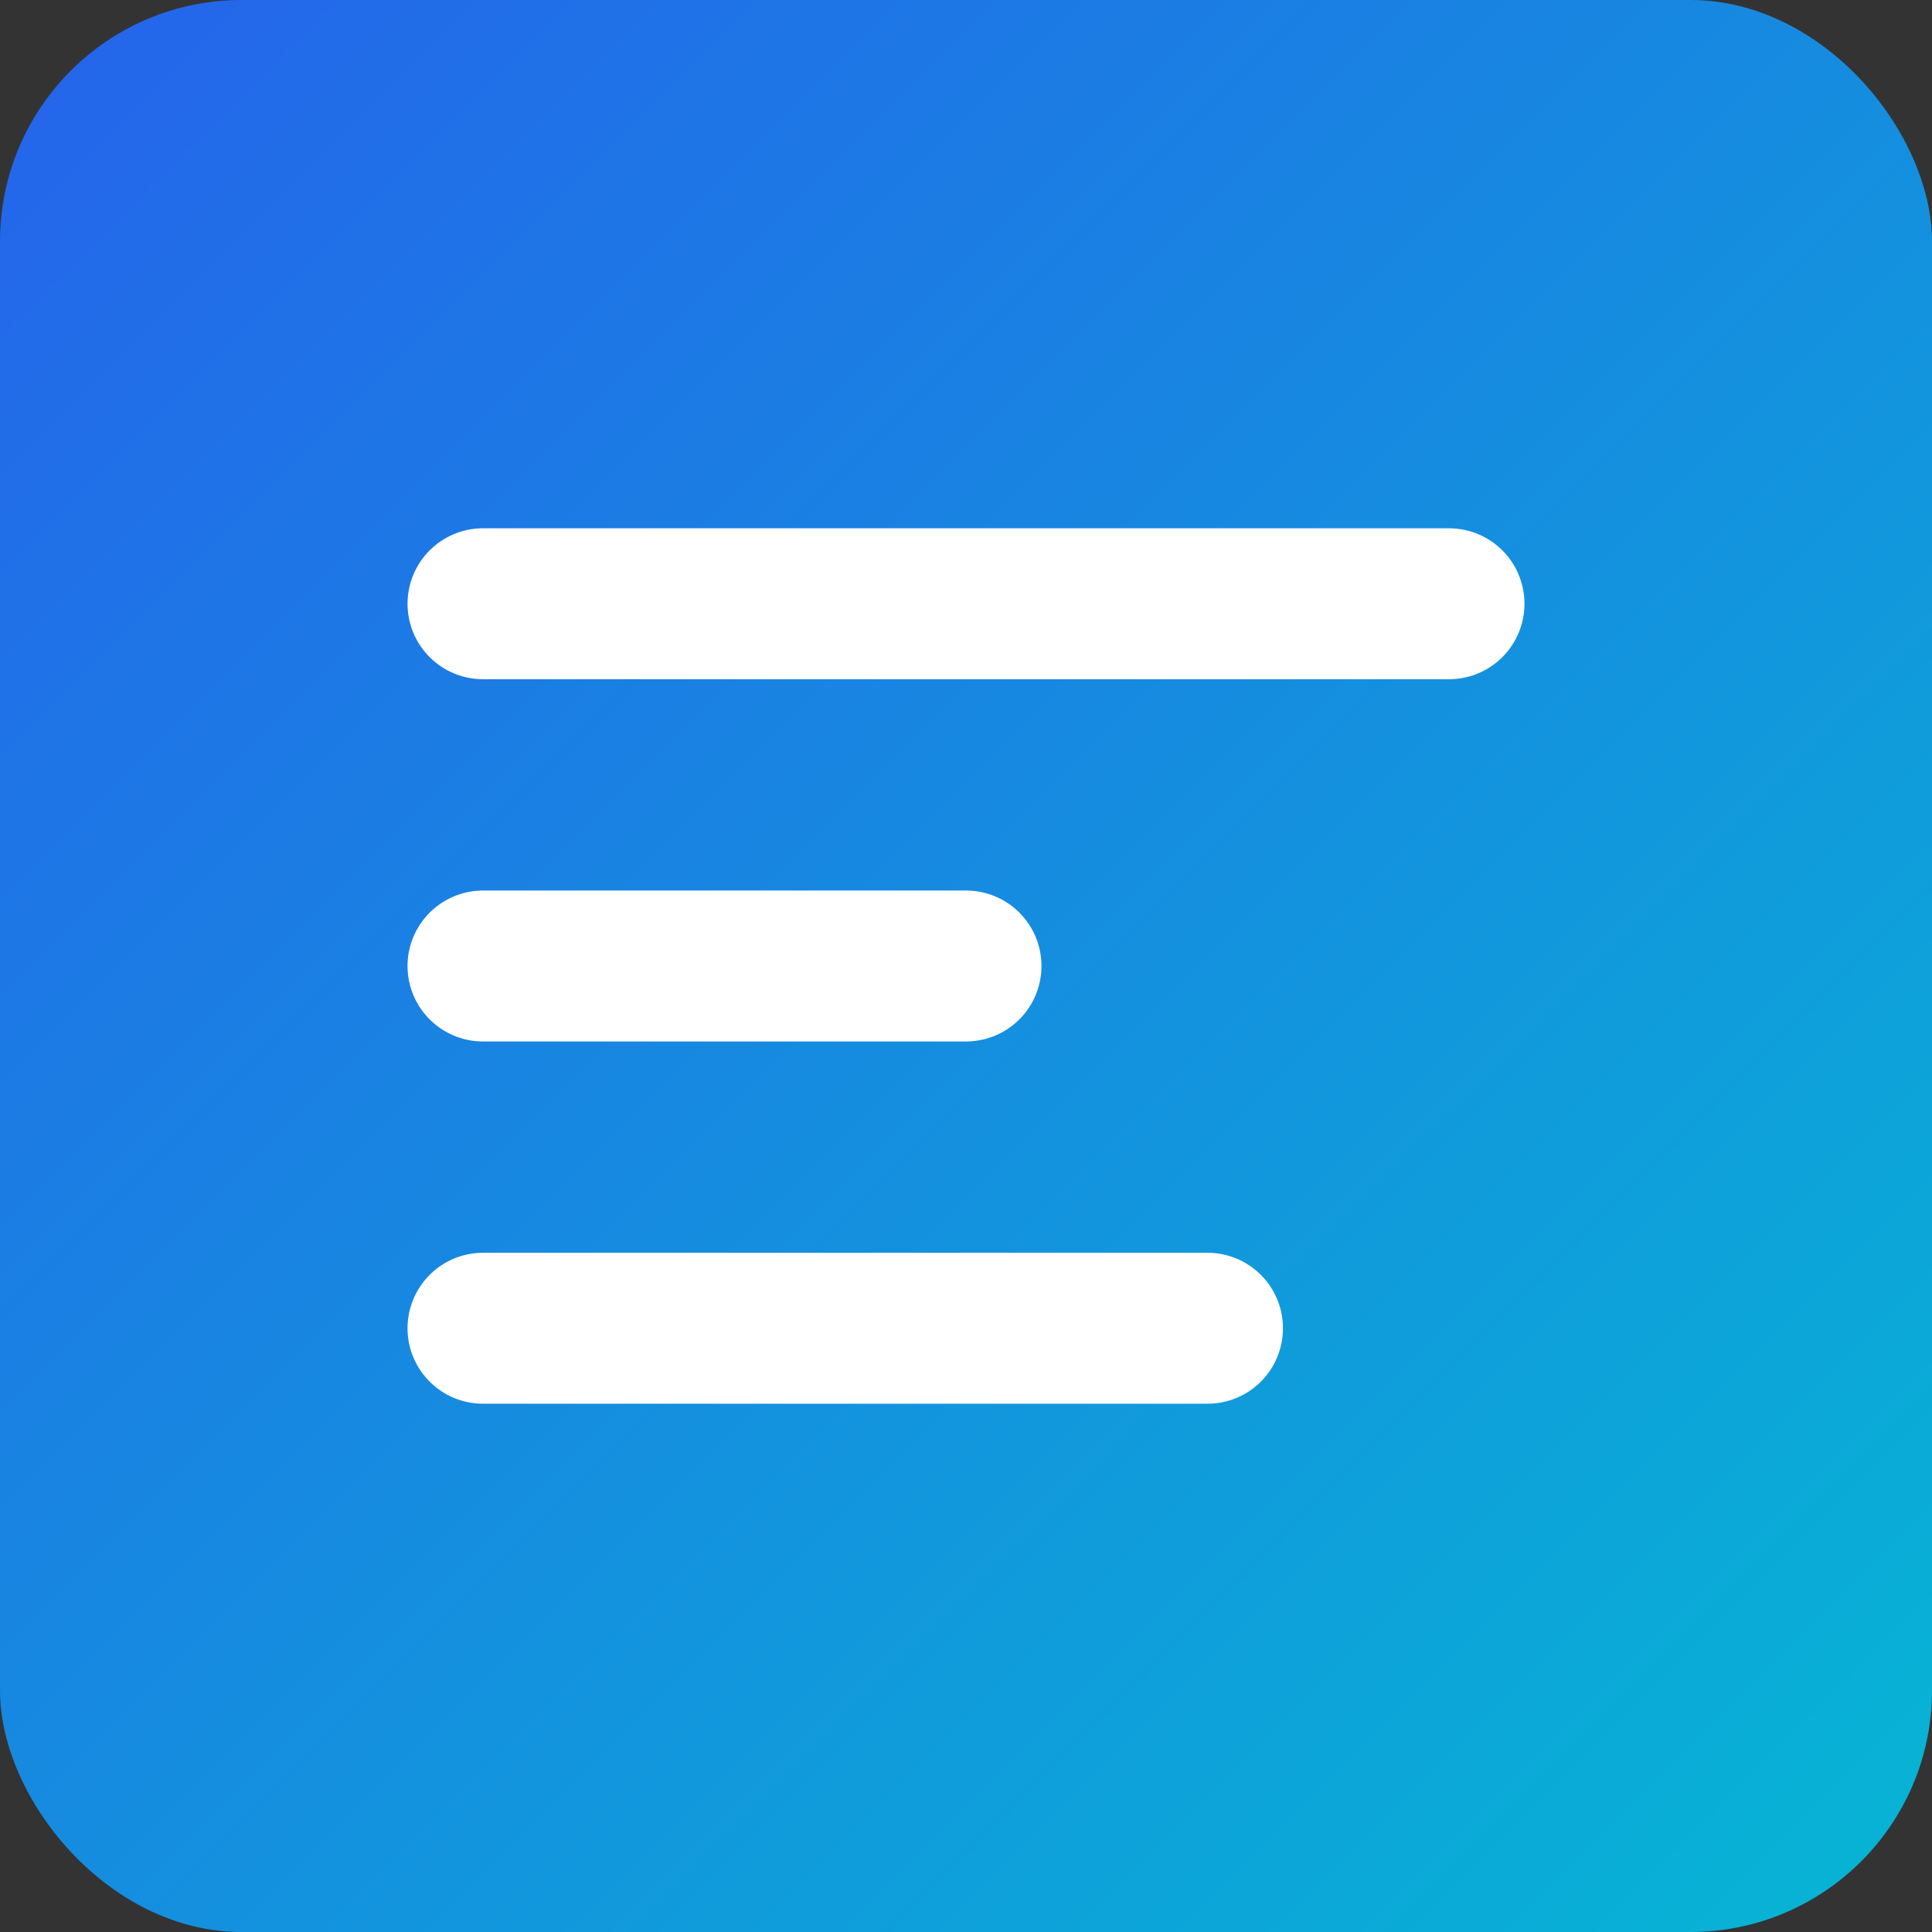
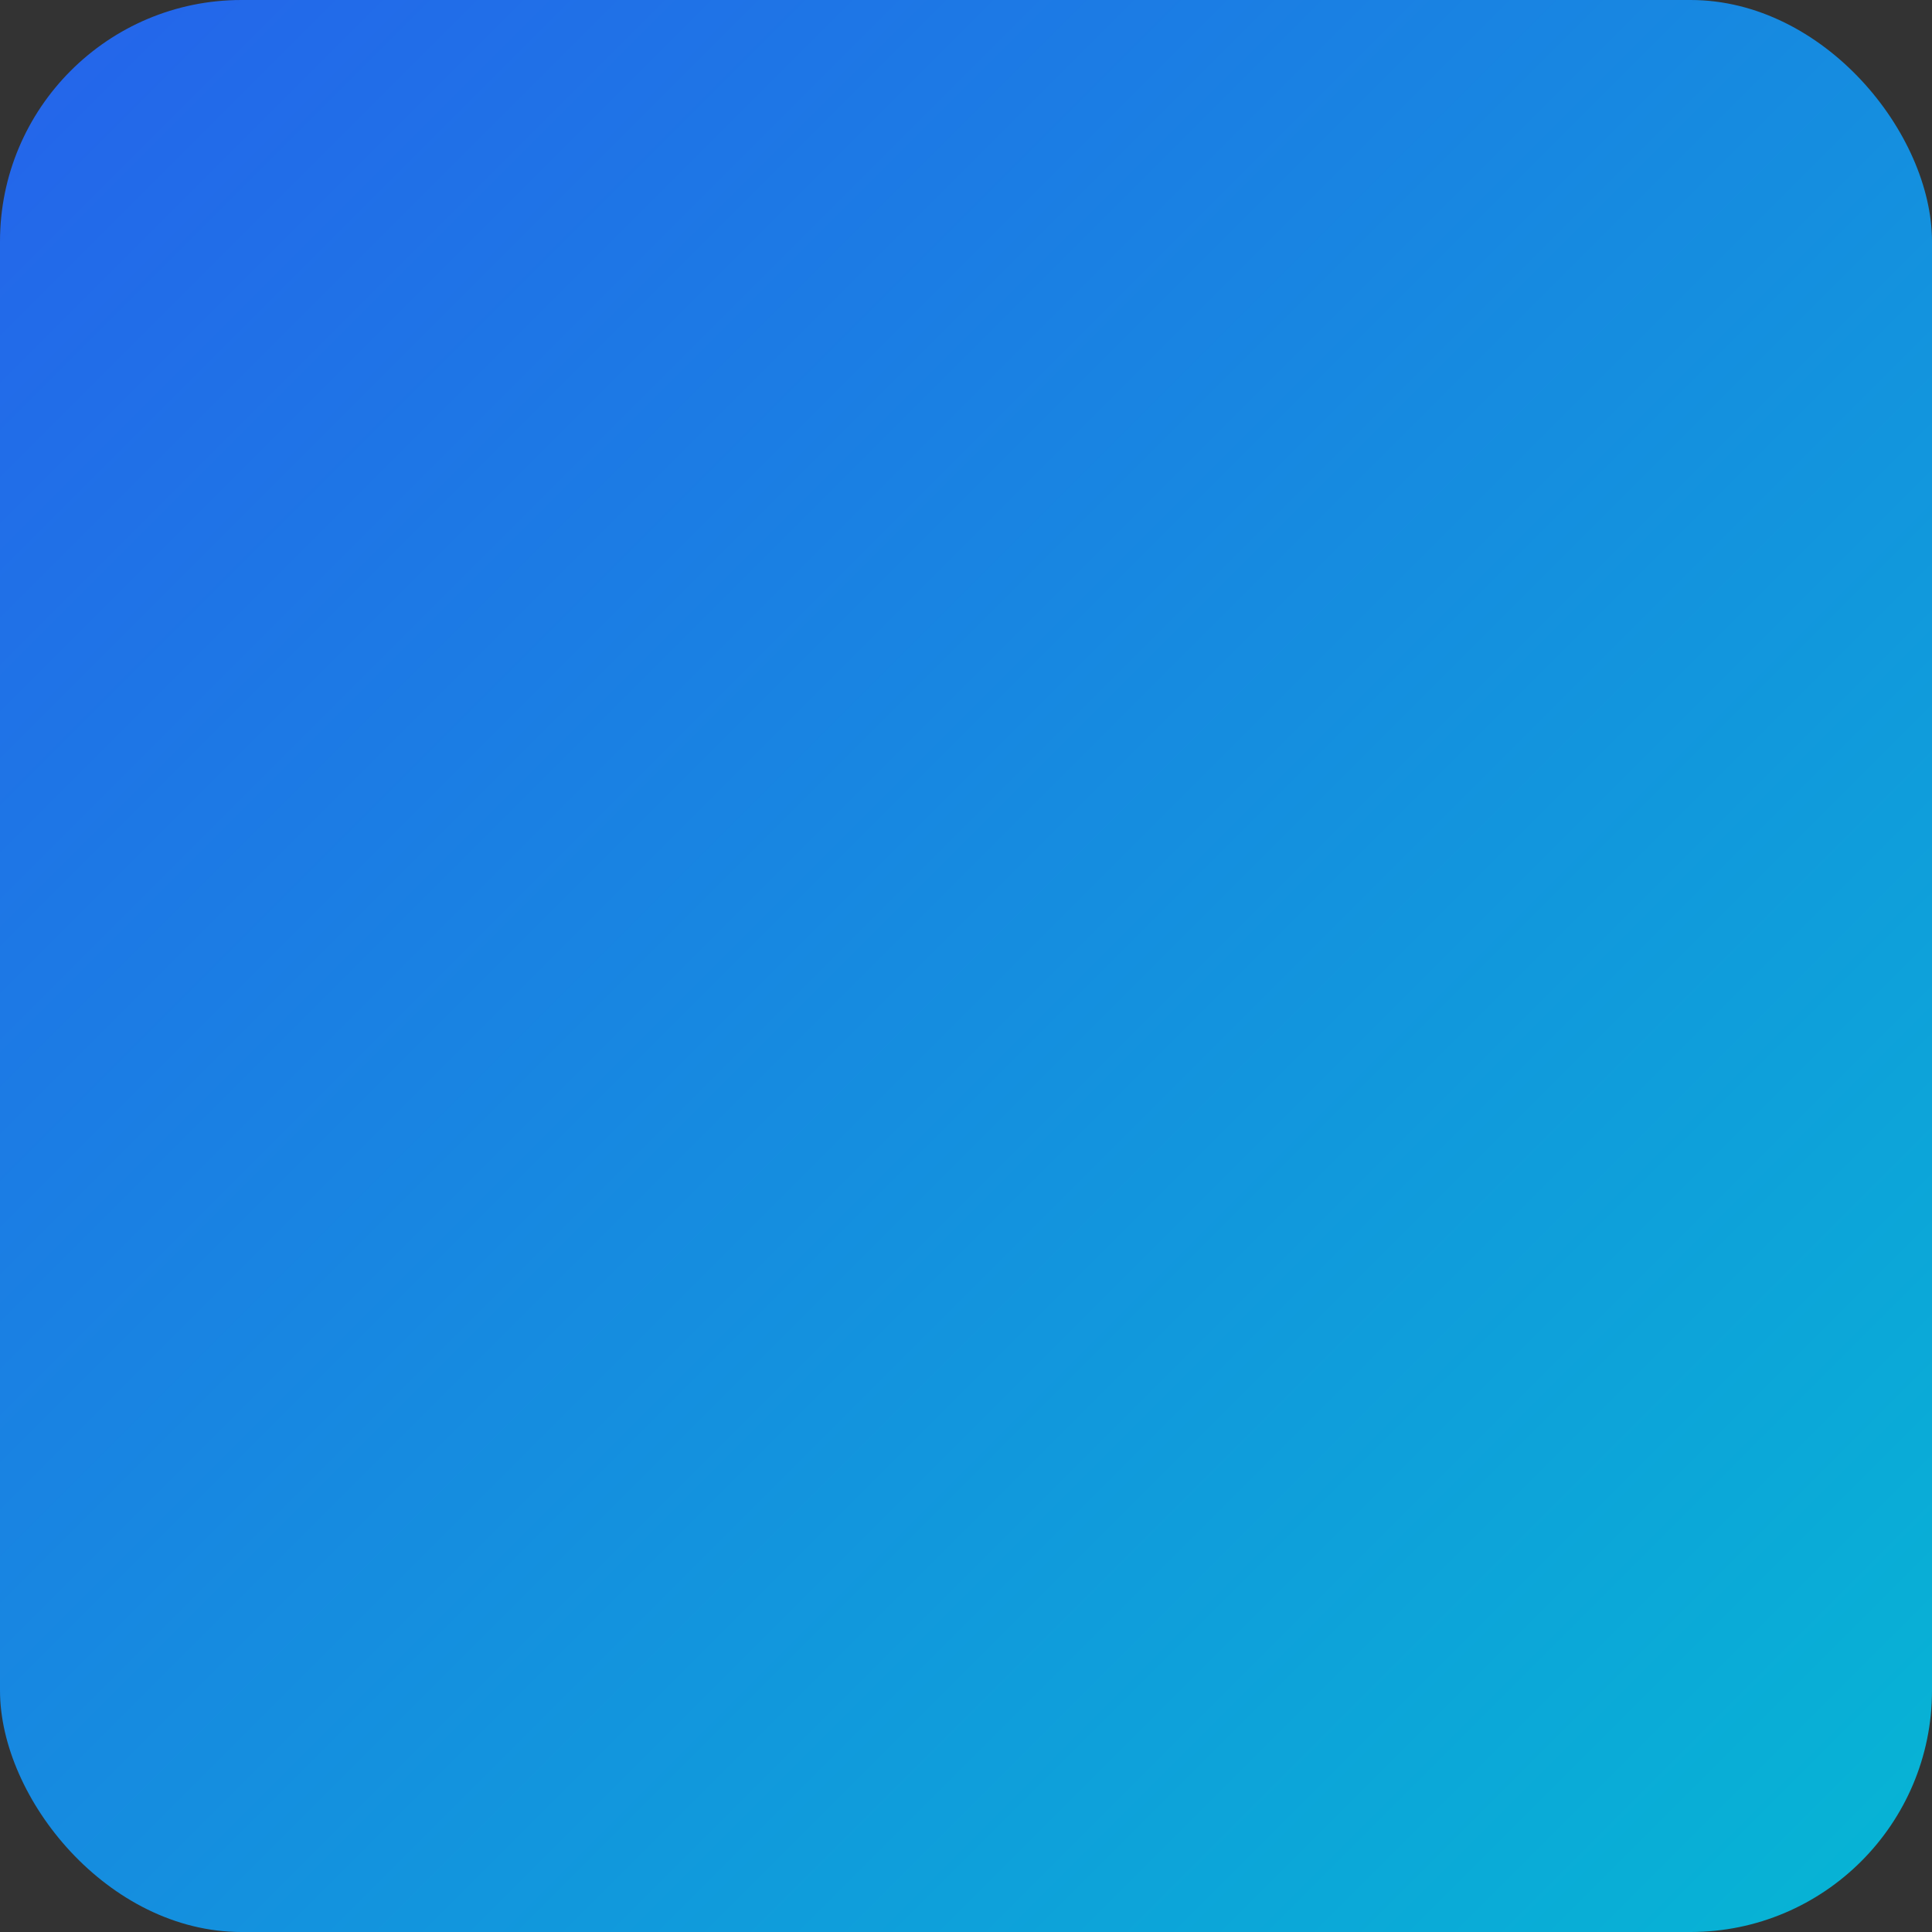
<svg xmlns="http://www.w3.org/2000/svg" width="32" height="32" viewBox="0 0 32 32">
  <rect x="0" y="0" width="32" height="32" fill="#333333" stroke="none" />
  <defs>
    <linearGradient id="gradient" x1="0%" y1="0%" x2="100%" y2="100%">
      <stop offset="0%" style="stop-color:#2563EB" />
      <stop offset="100%" style="stop-color:#06B6D4" />
    </linearGradient>
  </defs>
  <rect width="32" height="32" rx="4" fill="url(#gradient)" />
-   <path d="M8 10H24M8 16H16M8 22H20" stroke="white" stroke-width="2.5" stroke-linecap="round" />
</svg>